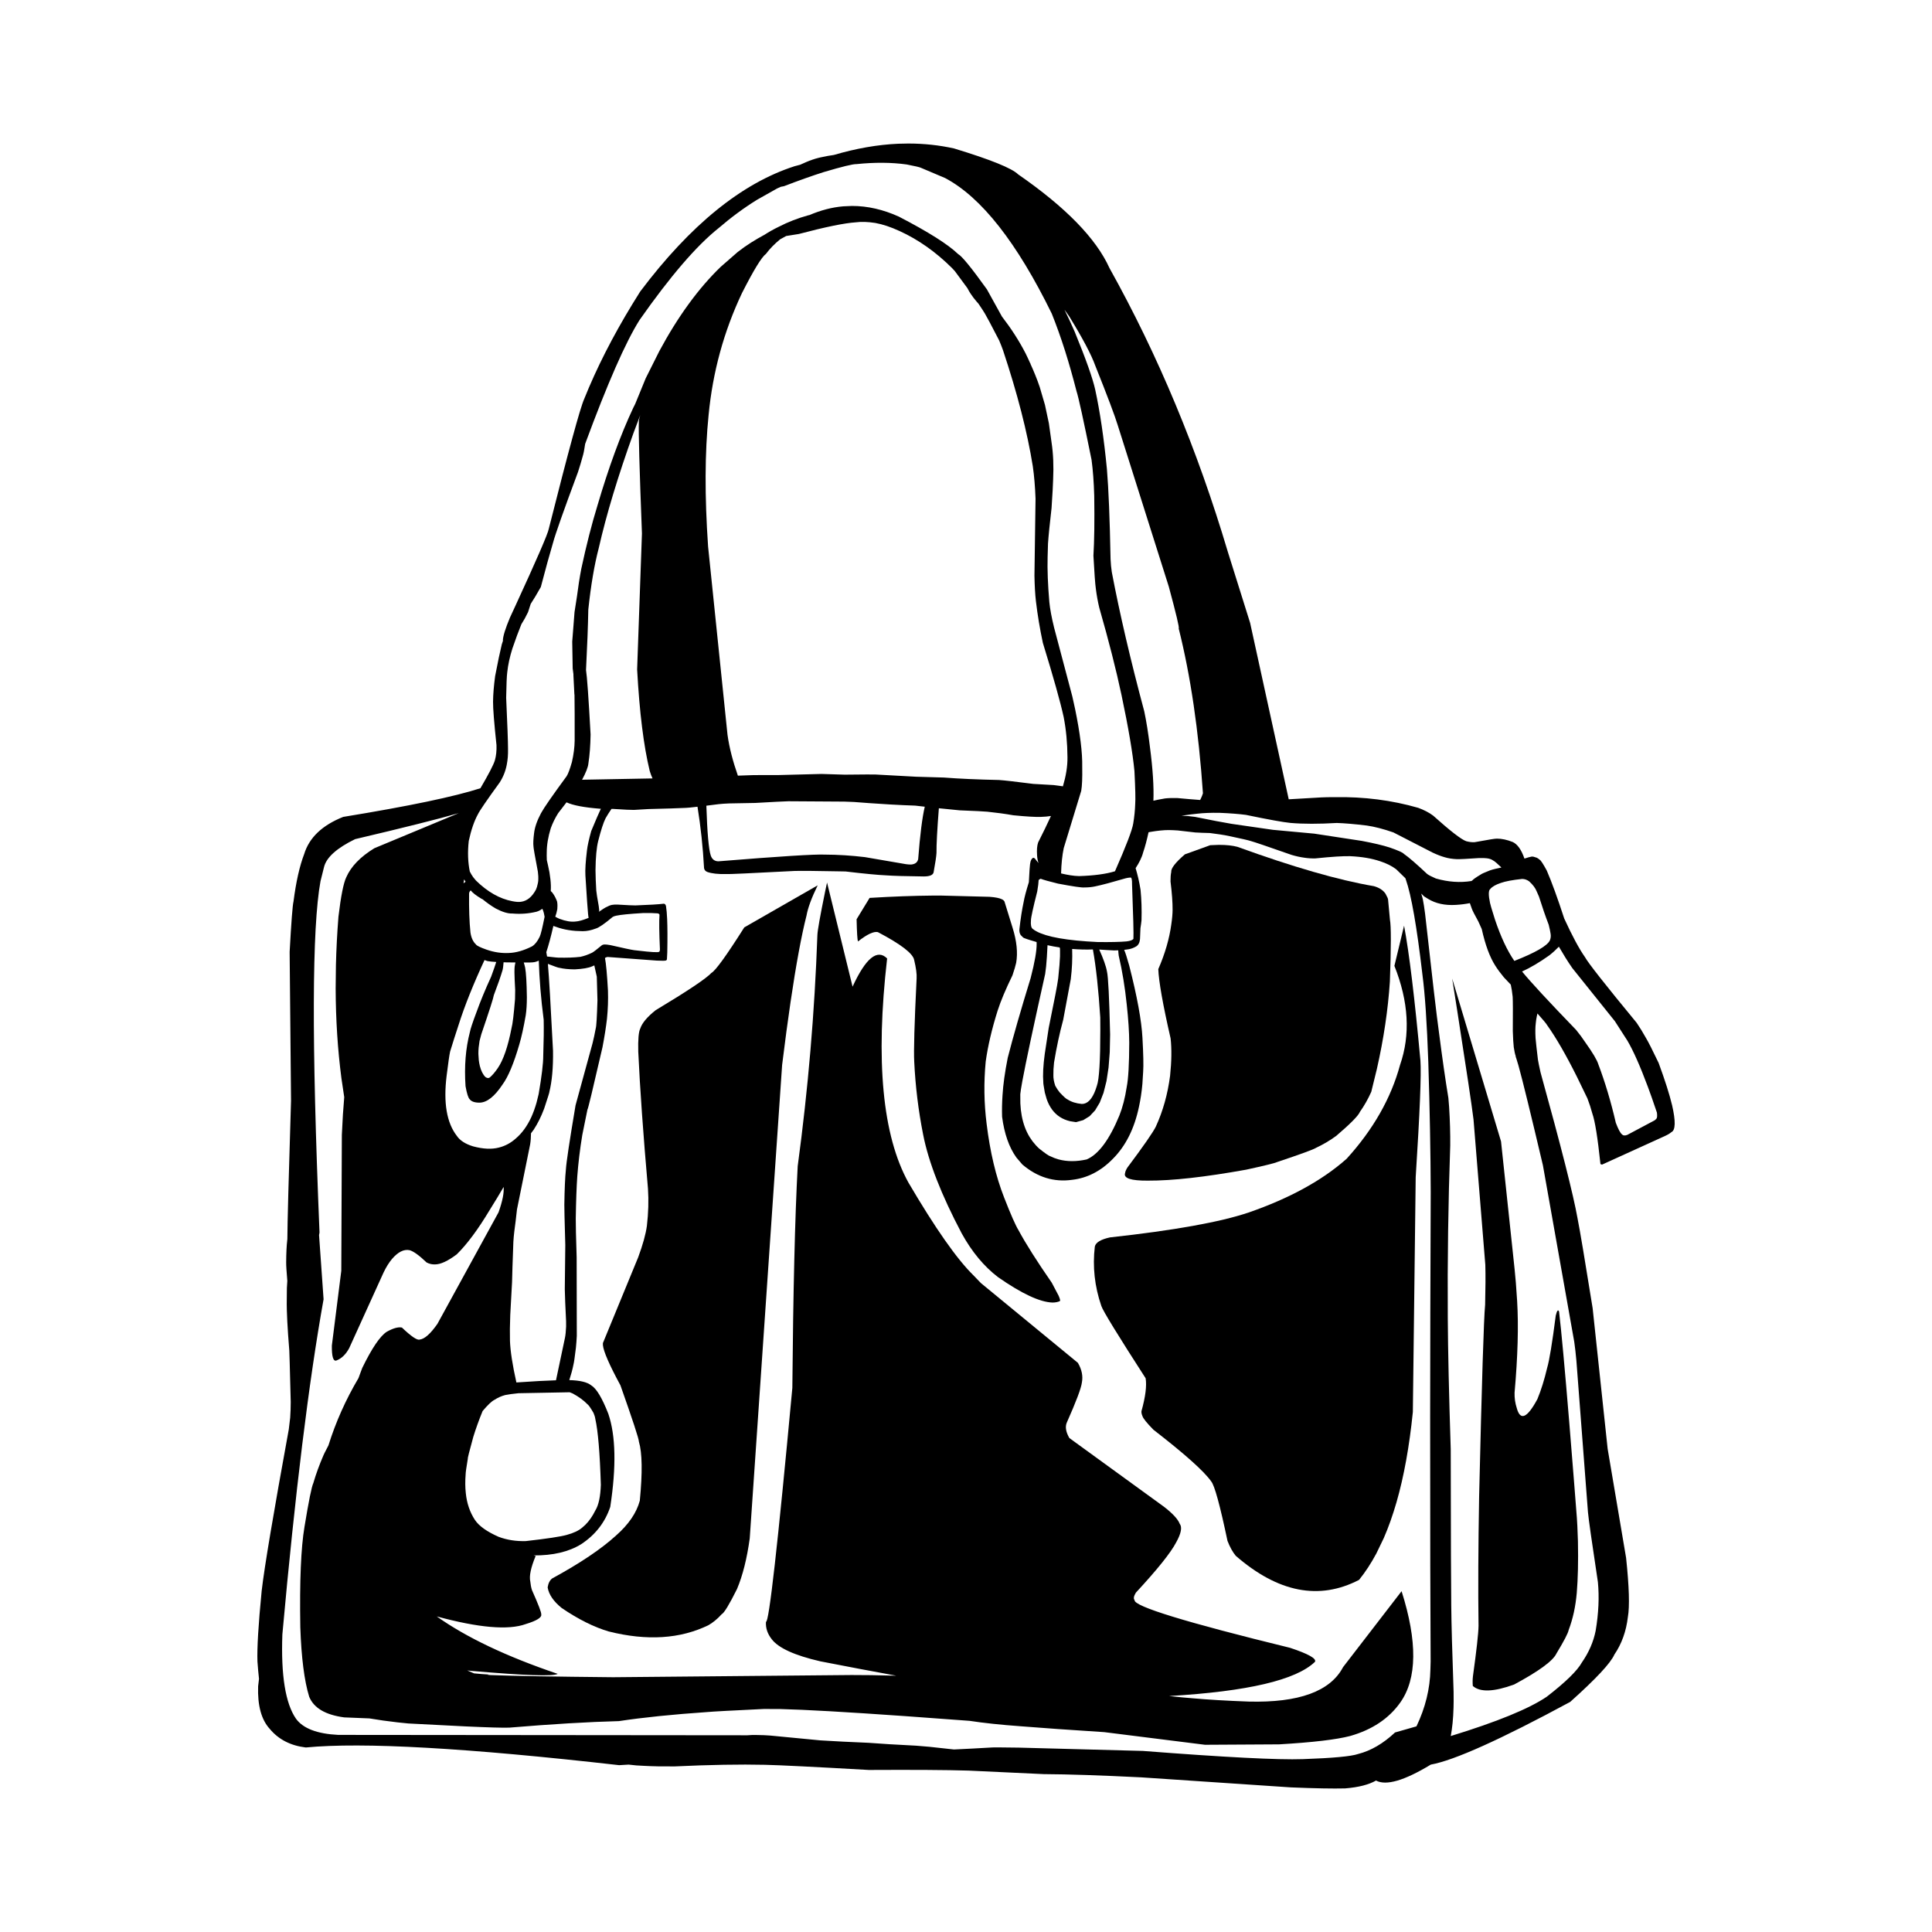
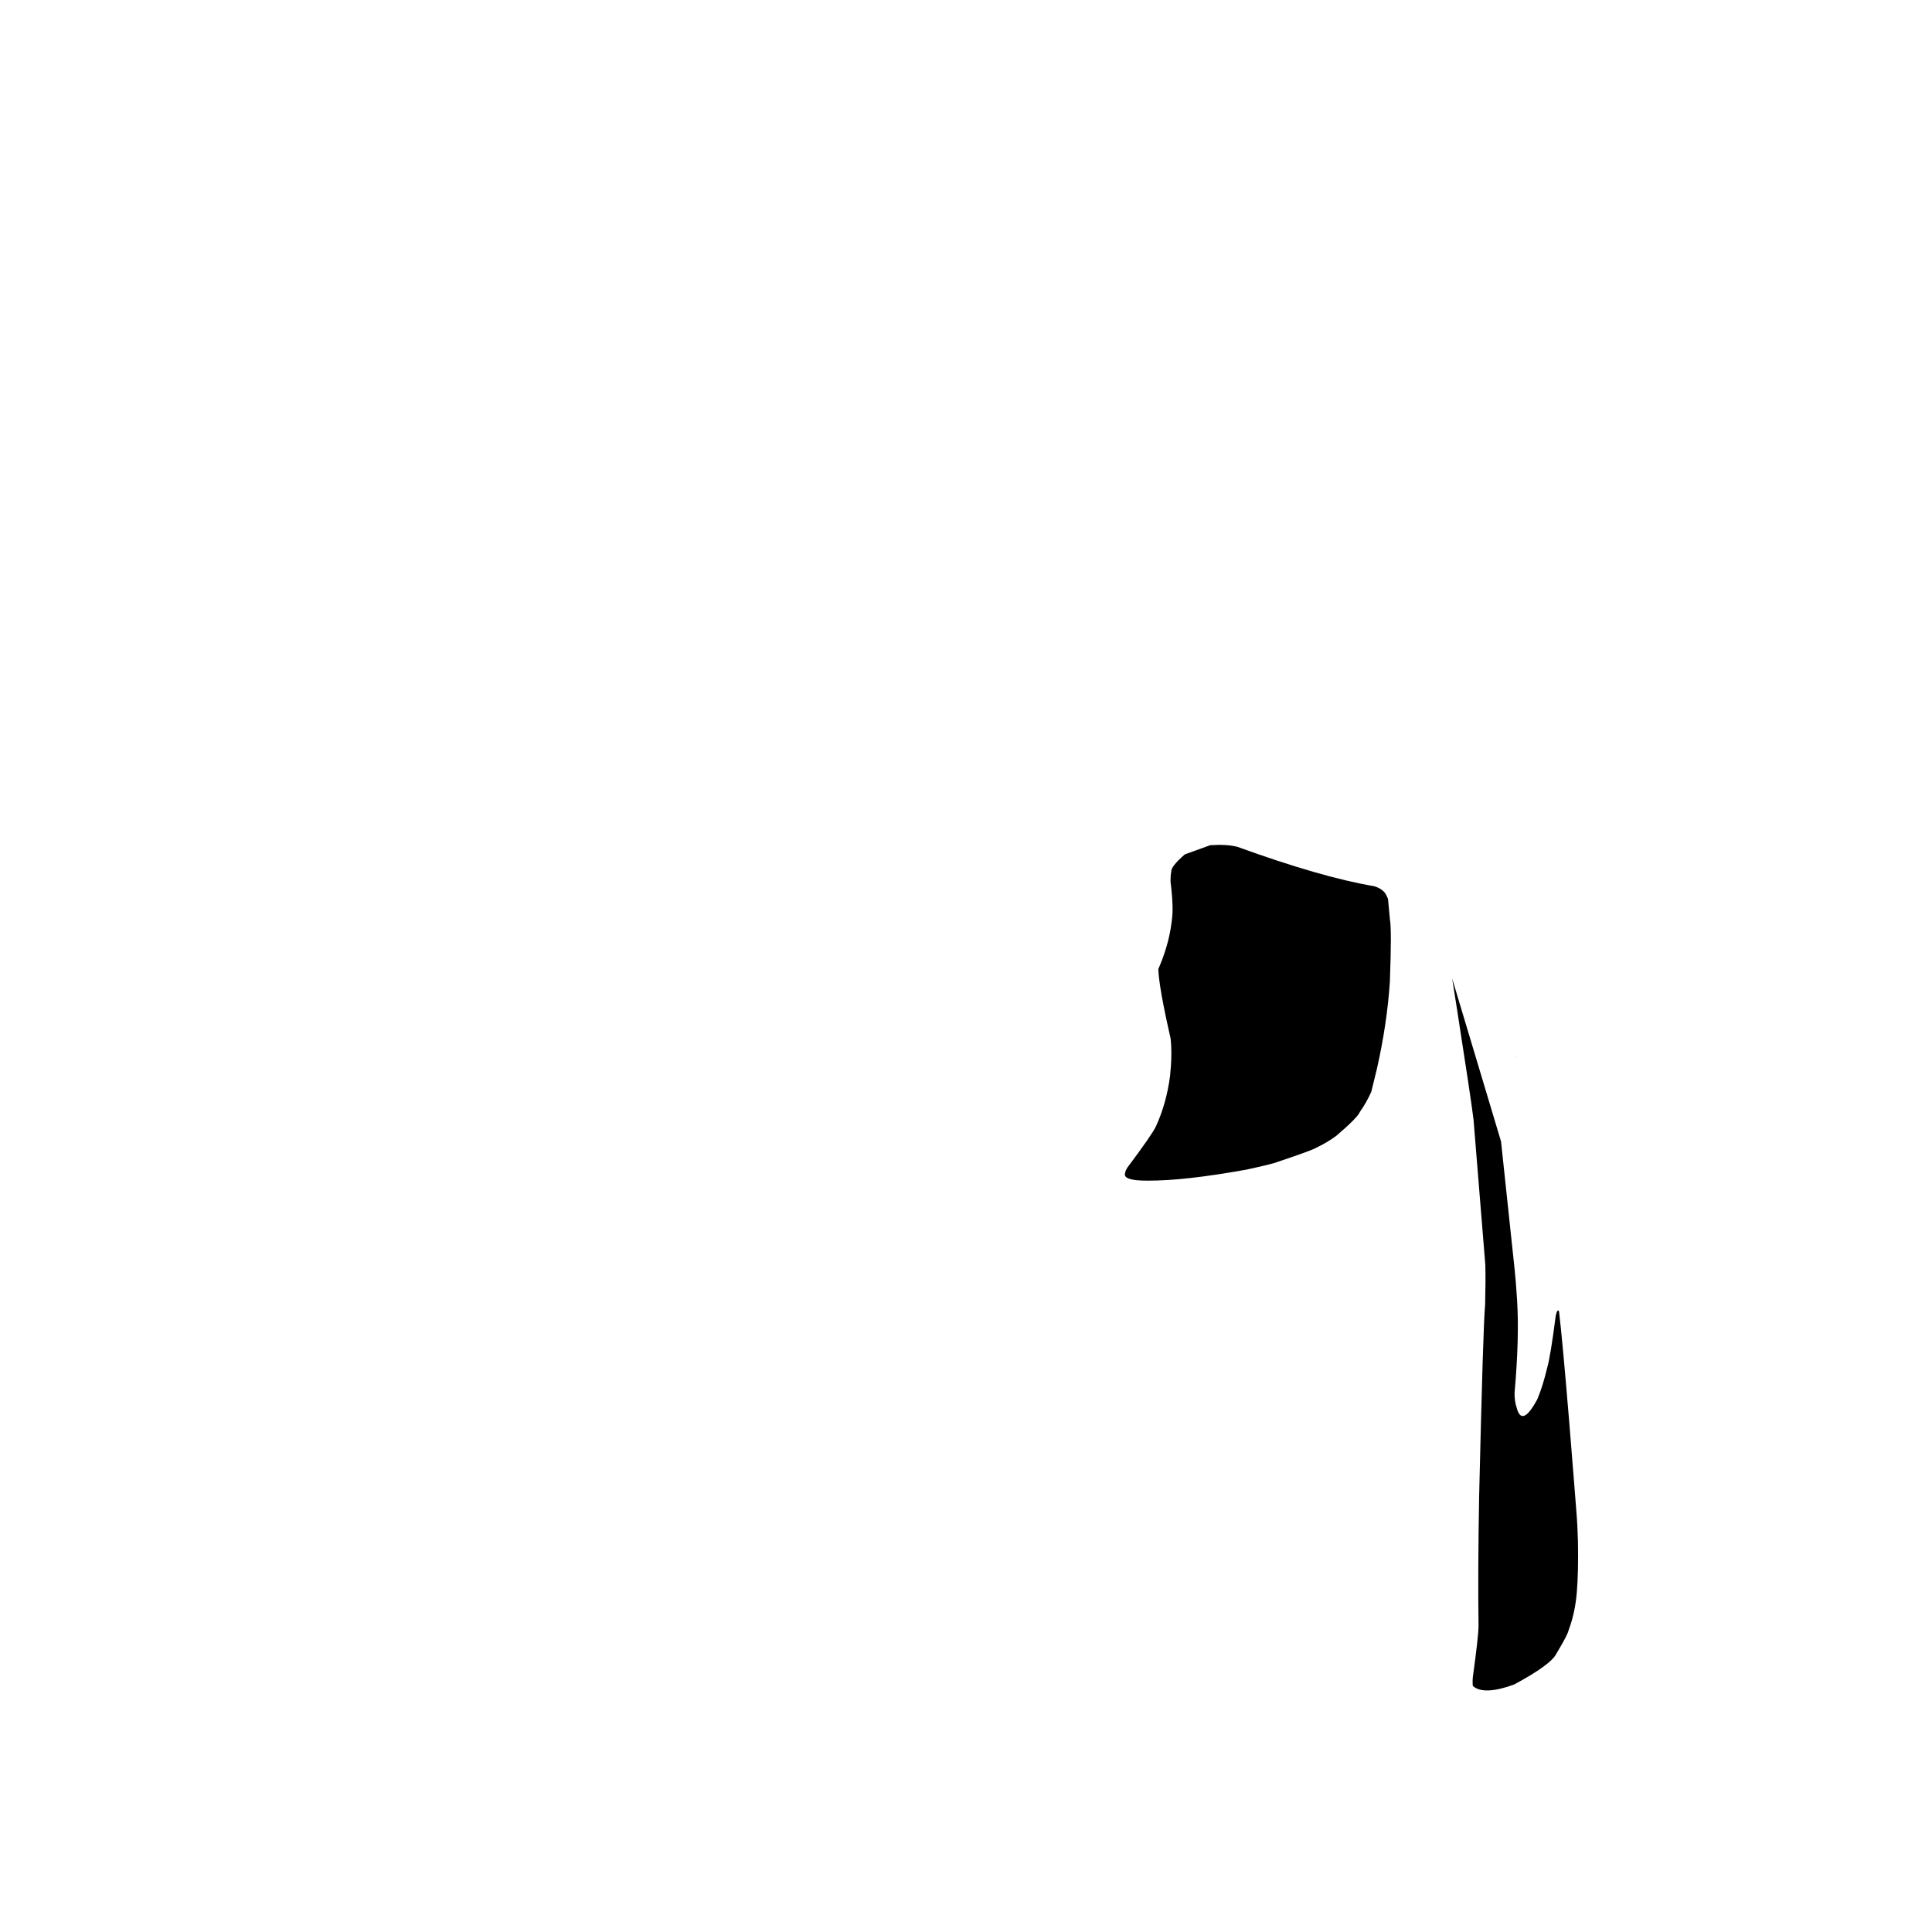
<svg xmlns="http://www.w3.org/2000/svg" fill="#000000" width="800px" height="800px" version="1.1" viewBox="144 144 512 512">
  <g>
    <path d="m545.68 424.05-0.008-0.016-0.035-0.035-0.004-0.008-0.012-0.008h-0.02v0.008l-0.004 0.008-0.004 0.012-0.012 0.059 0.117 0.023z" />
-     <path d="m587.12 436.9c-0.684-2.867-1.875-6.609-3.57-11.219-1.598-3.344-2.711-5.539-3.34-6.59-0.852-1.527-1.684-2.875-2.484-4.043-8.328-10.102-12.891-15.91-13.699-17.414-1.539-2.176-3.375-5.609-5.496-10.23-1.746-5.363-3.297-9.633-4.621-12.699-0.973-1.789-1.598-2.742-1.875-2.856-0.242-0.223-0.492-0.402-0.762-0.535-0.695-0.254-1.133-0.355-1.309-0.301l-0.121 0.004c-0.438 0.078-1.086 0.27-1.852 0.52-0.809-2.344-1.84-3.809-3.109-4.394-1.516-0.602-2.902-0.898-4.172-0.898-0.285 0-0.809 0.059-1.57 0.184l-4.309 0.754c-0.648 0.055-1.406-0.027-2.277-0.254-1.324-0.469-4.246-2.738-8.773-6.793-1.113-0.82-2.426-1.5-3.941-2.051-7.012-2.019-14.375-2.965-22.102-2.828l-0.441-0.004c-1.168 0.004-2.219 0.027-3.164 0.07-3.492 0.215-6.312 0.379-8.609 0.5l-10.23-46.746-5.918-18.863c-8.043-27.051-18.488-52.105-31.355-75.172-3.539-7.836-11.602-16.121-24.203-24.832-1.656-1.637-7.32-3.922-16.973-6.863-3.941-0.875-7.984-1.309-12.148-1.309l-2.656 0.055c-5.496 0.242-11.184 1.246-17.055 2.973-0.59 0.082-1.121 0.168-1.578 0.25l-2.098 0.426-0.496 0.121c-1 0.254-2.051 0.613-3.16 1.086l-1.605 0.711-1.48 0.391c-7.012 2.254-13.922 6.152-20.742 11.691-3.414 2.766-6.793 5.945-10.156 9.535-3.367 3.586-6.699 7.582-10.016 11.988l-2.066 3.328c-5.269 8.641-9.523 17.023-12.777 25.145-1.055 2.332-4.176 13.797-9.379 34.395-0.23 1.324-3.223 8.203-8.879 20.484-0.109 0.215-0.207 0.406-0.344 0.742-0.359 0.777-0.688 1.5-1.074 2.32-1.199 2.863-1.824 4.879-1.879 6.043 0.023-0.004 0.051-0.023 0.07-0.031-0.121 0.383-0.215 0.676-0.348 1.074-0.469 1.898-1.055 4.695-1.766 8.41-0.348 2.594-0.535 4.863-0.551 6.809-0.016 1.777 0.285 5.606 0.91 11.48 0.055 1.469-0.082 2.801-0.418 4.008-0.348 1.199-1.703 3.766-3.836 7.418-6.84 2.219-18.953 4.754-36.379 7.602-5.555 2.211-9.004 5.496-10.332 9.852-1.219 3.184-2.16 7.367-2.824 12.555-0.254 0.98-0.594 5.434-1.027 13.359l0.367 39.445c-0.629 20.332-0.953 32.496-0.973 36.668l-0.043 0.41c-0.164 1.41-0.254 3.336-0.27 5.766-0.012 0.766 0.094 2.418 0.305 4.91l-0.117 1.895c-0.023 1.172-0.039 2.602-0.039 4.289-0.012 0.621 0.043 2.168 0.152 4.629 0.102 2.012 0.277 4.555 0.527 7.637l0.102 3.062 0.277 10.586c0.004 1.344-0.055 2.734-0.145 4.144l-0.367 3.09c-4.043 22.121-6.453 36.449-7.188 42.805-0.875 8.957-1.246 15.199-1.121 18.723 0.121 1.707 0.262 3.207 0.414 4.602l-0.234 1.969c-0.172 5.078 0.848 8.832 3.066 11.27 2.332 2.812 5.523 4.461 9.57 4.945 15.035-1.453 42.707 0.109 83.031 4.688l2.519-0.148c1.344 0.168 2.699 0.289 4.09 0.328 2.309 0.129 5.004 0.176 8.094 0.148 9.418-0.438 17.387-0.578 23.938-0.426 3.949 0.09 13.125 0.547 27.512 1.367 11.676-0.059 20.488-0.012 26.426 0.168l19.961 0.934c6.496 0.035 15.105 0.32 25.824 0.855l39.656 2.66c6.391 0.266 11.18 0.352 14.375 0.27 3.602-0.293 6.309-1 8.191-2.082 2.672 1.43 7.5 0.031 14.523-4.227 6.188-1.117 18.488-6.644 36.934-16.613 6.809-6.09 10.723-10.281 11.719-12.559 1.938-2.848 3.121-6.152 3.566-9.922 0.496-2.789 0.344-8.023-0.469-15.699l-4.887-28.883-3.981-37.293c-2.031-12.676-3.371-20.629-4.012-23.859-1.074-6.062-4.356-19-9.801-38.641-0.34-1.516-0.57-2.652-0.68-3.324-0.32-2.644-0.531-4.547-0.629-5.691-0.098-1.645-0.078-2.988 0.059-4.043 0.055-0.594 0.141-1.184 0.266-1.766l0.172-0.762c1.48 1.664 2.352 2.699 2.523 3.031 2.406 3.371 5.047 7.949 7.941 13.742l2.777 5.731c0.48 1.234 0.922 2.582 1.32 4.055 0.688 1.938 1.398 6.363 2.129 13.281 0.051 0.117 0.195 0.188 0.453 0.203l16.602-7.551c0.801-0.367 1.387-0.715 1.75-1.047 1.102-0.496 1.168-2.871 0.188-7.125zm-35.891-56.691c0.23 0.527 0.418 0.949 0.613 1.391 0.875 2.766 1.73 5.254 2.582 7.477 0.23 0.941 0.418 1.77 0.496 2.344 0.109 0.641 0.051 1.234-0.188 1.789-0.676 1.43-3.816 3.246-9.418 5.445-1.879-2.723-3.586-6.359-5.121-10.93-0.434-1.492-0.961-2.949-1.328-4.461-0.438-2.09-0.414-3.312 0.07-3.668 0.516-0.625 1.441-1.16 2.785-1.605 1.195-0.434 3.074-0.785 5.644-1.062 0.676 0 1.305 0.215 1.891 0.648 0.988 0.902 1.641 1.781 1.973 2.633zm-52.953-18.113c2.016 0.062 4.664 0.285 7.938 0.68 2.078 0.301 4.43 0.914 7.059 1.828l10.406 5.352c1.156 0.543 2.219 0.953 3.199 1.227 0.934 0.281 1.988 0.445 3.148 0.5 0.895 0.023 2.879-0.074 5.945-0.293 1.043-0.012 1.719 0.012 2.031 0.062 0.684 0.07 1.254 0.27 1.723 0.602 0.348 0.16 1.094 0.801 2.156 1.832-0.035 0.012-0.062 0.027-0.094 0.039-1.031 0.223-2.09 0.434-2.945 0.738-1.438 0.566-2.25 0.93-2.43 1.094-1.266 0.754-1.973 1.258-2.25 1.578-0.07 0.043-0.113 0.07-0.195 0.121-0.012 0.008-0.016 0.016-0.031 0.023-2.977 0.48-6.117 0.277-9.422-0.672-1.133-0.492-1.895-0.887-2.293-1.188-2.832-2.66-4.894-4.449-6.195-5.348-0.242-0.328-1.492-0.891-3.754-1.676-1.816-0.582-4.277-1.168-7.387-1.75l-12.602-1.922-10.945-1.012-10.973-1.586c-2.301-0.383-5.531-1-9.668-1.844-1.172-0.176-2.367-0.277-3.598-0.309 1.957-0.277 3.394-0.461 4.172-0.531 1.605-0.191 3.578-0.27 5.934-0.234 2.844 0.121 5.172 0.305 6.977 0.543 5.957 1.238 9.895 1.949 11.797 2.133 3.379 0.293 7.481 0.297 12.297 0.012zm-72.18-136.02c0.418 0.598 0.867 1.168 1.266 1.777 3.559 5.797 5.856 10.145 6.898 13.047 3.223 8.059 5.215 13.34 5.973 15.848l13.516 42.727c1.977 7.316 2.856 11.02 2.613 11.047 3.148 12.52 5.293 27.105 6.43 43.707-0.156 0.477-0.305 0.879-0.434 1.133-0.098 0.238-0.207 0.422-0.305 0.641-1.836-0.133-3.789-0.297-6.008-0.508-1.367-0.035-2.477 0-3.316 0.102-1.438 0.25-2.434 0.449-3.066 0.605 0.145-3.637-0.148-8.367-0.926-14.301-0.43-3.566-0.926-6.695-1.496-9.391-3.652-13.625-6.519-25.93-8.602-36.902-0.168-1.086-0.277-2.223-0.328-3.418-0.203-10.688-0.527-18.66-0.969-23.906-0.789-8.102-1.82-15.113-3.102-21.035-0.656-2.973-2.461-8.078-5.422-15.305-0.832-1.941-1.758-3.898-2.723-5.867zm-147.79 120.51c0.25-1.23 0.355-2.602 0.324-4.121 0-1.969-0.172-6.492-0.492-13.566 0.062-3.519 0.156-5.766 0.289-6.742 0.211-1.992 0.668-4.086 1.359-6.277 0.836-2.465 1.633-4.594 2.387-6.461 0.602-0.93 1.188-1.977 1.77-3.203 0.234-0.738 0.461-1.438 0.695-2.164 0.809-1.254 1.684-2.688 2.688-4.492 1.258-4.793 2.332-8.688 3.223-11.688 0.602-2.262 2.812-8.535 6.641-18.82 0.453-1.371 0.906-2.914 1.371-4.621 0.246-0.953 0.344-1.863 0.512-2.797 5.891-15.969 10.695-26.926 14.414-32.828 8.129-11.59 15.113-19.715 20.961-24.363 3.305-2.84 6.699-5.352 10.199-7.516l5.312-2.988c0.324-0.164 0.656-0.285 0.98-0.441 0.285-0.055 0.516-0.102 0.82-0.156 4.055-1.551 7.57-2.801 10.547-3.742 4.848-1.438 7.738-2.144 8.676-2.109 4.781-0.496 9.219-0.469 13.293 0.094 2.25 0.43 3.527 0.734 3.832 0.906l6.363 2.695c9.625 5.098 19.047 17.125 28.262 35.934 1.227 3.074 2.414 6.371 3.543 9.941 1.043 3.309 2.043 6.832 3 10.566 0.531 1.598 1.863 7.684 4 18.242 0.363 2.707 0.602 5.891 0.707 9.535 0.098 6.699 0.023 11.988-0.215 15.863 0.246 4.574 0.461 7.504 0.648 8.801 0.215 1.703 0.512 3.352 0.895 4.953 2.535 8.84 4.5 16.562 5.898 23.152 1.832 8.672 2.977 15.395 3.43 20.176 0.234 4.57 0.305 7.465 0.203 8.695-0.055 1.711-0.23 3.445-0.527 5.199-0.266 1.73-1.898 5.981-4.836 12.652-2.371 0.727-5.539 1.156-9.523 1.277-1.461-0.027-3.074-0.309-4.758-0.707 0.07-2.547 0.301-4.805 0.707-6.723l4.625-15.137c0.234-1.312 0.324-3.441 0.27-6.394 0.07-3.762-0.562-8.879-1.895-15.355l-0.734-3.32-4.812-18.168c-0.676-2.742-1.098-5.016-1.273-6.82-0.395-4.621-0.547-8.582-0.457-11.895l0.102-3.578c0.137-2.051 0.449-5.191 0.941-9.41 0.25-3.789 0.391-6.309 0.418-7.559 0.172-3.594 0.039-6.879-0.418-9.867l-0.707-5.059-1.039-4.879-1.383-4.719c-0.715-2.137-1.57-4.203-2.496-6.234l0.012 0.004c0.012 0 0.02-0.004 0.031-0.008 0-0.004 0.004-0.004 0.012-0.004 0.012-0.012 0.012-0.016 0.016-0.016l-0.117-0.09c-0.398-0.863-0.773-1.738-1.207-2.582-1.762-3.426-3.879-6.668-6.273-9.773-1.195-2.137-2.496-4.492-3.981-7.203-4.09-5.699-6.629-8.812-7.625-9.344-2.652-2.562-7.887-5.871-15.711-9.926-4.152-1.883-8.285-2.828-12.398-2.828l-2.348 0.102c-2.988 0.25-5.973 1.047-8.961 2.32-0.09 0.023-0.191 0.023-0.277 0.051-2.766 0.762-5.363 1.77-7.805 3.027-1.445 0.695-2.68 1.402-3.777 2.113-2.441 1.312-4.836 2.789-7.141 4.594l-4.508 3.938c-2.945 2.84-5.769 6.121-8.477 9.836-2.715 3.723-5.309 7.879-7.777 12.477l-3.617 7.219-2.766 6.754-0.57 1.145c-1.656 3.531-3.273 7.449-4.848 11.75-1.578 4.301-3.113 8.988-4.602 14.059-1.52 4.938-2.945 10.52-4.281 16.754-0.457 2.391-0.832 4.82-1.141 7.269l-0.656 4.219-0.609 7.824 0.121 7.109 0.195 1.512c0.004 0.129 0 0.254 0.004 0.383l0.25 4.977 0.031 0.078c0.043 2.832 0.059 6.875 0.043 12.211-0.023 1.75-0.266 3.625-0.719 5.625-0.535 1.895-1.008 3.152-1.41 3.781-3.773 5.137-6.035 8.402-6.785 9.793-1.059 1.996-1.668 3.762-1.84 5.297-0.203 1.586-0.254 2.738-0.168 3.445-0.004 0.395 0.383 2.644 1.172 6.758 0.109 0.762 0.148 1.566 0.098 2.422-0.043 0.566-0.215 1.082-0.336 1.617-0.109 0.25-0.156 0.492-0.277 0.738-0.523 0.965-1.105 1.715-1.77 2.25-0.66 0.535-1.391 0.855-2.195 0.961-0.586 0.086-1.344 0.031-2.277-0.156l-1.25-0.293c-0.832-0.234-1.652-0.543-2.465-0.922-0.812-0.383-1.617-0.84-2.414-1.371-0.793-0.535-1.586-1.137-2.363-1.816l-1.16-1.078-0.742-0.898c-0.355-0.477-0.625-0.988-0.891-1.5-0.488-2.414-0.609-5.09-0.27-8.098 0.621-2.879 1.426-5.234 2.426-7.062 0.441-0.926 2.363-3.742 5.777-8.441 0.949-1.488 1.57-3.074 1.879-4.762zm142.93 53.488c0.148-1.453 0.266-3.348 0.367-5.586 1.066 0.25 2.137 0.426 3.211 0.594 0.016 0.07 0.043 0.082 0.055 0.164 0.051 0.023 0.062 0.762 0.043 2.207-0.035 1.152-0.188 3.066-0.469 5.738l-0.109 0.742c-0.094 0.887-0.898 5.059-2.422 12.516l-1.043 6.867c-0.414 3.039-0.543 5.559-0.379 7.559-0.035 0.086 0.094 0.969 0.395 2.652l0.488 1.715c0.367 1.074 0.852 2.004 1.434 2.801 0.59 0.797 1.273 1.449 2.07 1.961 0.793 0.516 1.691 0.887 2.695 1.125l1.586 0.25 1.914-0.535 1.684-1.039 1.461-1.555 1.23-2.062 1-2.578 0.781-3.094 0.551-3.606 0.32-4.117 0.094-4.629c-0.227-9.75-0.5-15.32-0.836-16.707-0.254-1.457-0.984-3.445-2.047-5.82 0.93 0.074 2.215 0.156 3.93 0.238 0.207 0.012 0.609-0.004 1.113-0.031 0.016 0.395 0.039 0.812 0.117 1.391 0.953 4.098 1.664 8.441 2.137 13.035 0.422 3.91 0.641 7.254 0.656 10.031-0.016 5.734-0.242 9.66-0.676 11.789-0.434 2.856-1.078 5.367-1.945 7.539-2.652 6.43-5.539 10.305-8.664 11.633-2.699 0.602-5.188 0.602-7.453-0.012-0.742-0.207-1.473-0.48-2.16-0.824-0.391-0.09-1.359-0.758-2.926-2.004-0.59-0.52-1.191-1.172-1.797-1.957l-0.793-1.164c-0.492-0.812-0.914-1.68-1.258-2.609-0.688-1.863-1.086-3.957-1.188-6.297l-0.016-2.422c0.059-0.668 0.246-1.828 0.547-3.488 0.922-4.981 2.938-14.441 6.047-28.383 0.148-1.02 0.23-1.695 0.254-2.027zm-2.352-19.859c0.234-1.363 0.34-2.297 0.367-2.988 0.062-0.055 0.117-0.109 0.188-0.164l0.227-0.133c0.035-0.02 0.082-0.031 0.121-0.051 0.738 0.285 2.254 0.715 4.582 1.285 3.988 0.754 6.312 1.094 6.965 1.02 1.074 0 2.027-0.094 2.867-0.277 1.777-0.367 4.477-1.086 8.098-2.148 0.395-0.102 0.797-0.172 1.211-0.199h0.043c0.328-0.086 0.477 0.531 0.453 1.852 0.32 8.363 0.441 13.156 0.363 14.383-0.215 0.336-0.832 0.566-1.84 0.688-1.656 0.148-4.191 0.207-7.617 0.168-4.07-0.195-7.473-0.535-10.188-1.012-1.359-0.238-2.555-0.516-3.57-0.828l-1.41-0.496c-0.855-0.348-1.539-0.727-2.055-1.145-0.422-0.297-0.586-1.066-0.477-2.312 0.004-0.691 0.555-3.242 1.672-7.641zm-99.992 15.445c-0.012 0.281-0.074 0.465-0.203 0.562-0.062 0.113-0.594 0.145-1.594 0.09-0.566-0.012-2.238-0.18-5.043-0.508-0.699-0.09-2.801-0.535-6.297-1.34-0.734-0.125-1.254-0.184-1.566-0.168-0.254 0.008-0.48 0.066-0.66 0.18-1.383 1.152-2.258 1.82-2.621 2.004-1.066 0.516-2.09 0.875-3.086 1.086-1.613 0.199-3.586 0.27-5.914 0.215-0.023 0.023-1.031-0.082-2.934-0.301-0.07-0.527-0.137-0.887-0.195-1.145 0.605-1.82 1.227-4.137 1.871-6.953 1.004 0.375 2.031 0.703 3.094 0.926 0.602 0.121 1.211 0.223 1.832 0.297 0.301 0.07 1.254 0.125 2.856 0.168 1.082 0.004 2.234-0.234 3.465-0.699 0.832-0.242 2.32-1.266 4.477-3.082 0.215-0.133 0.527-0.242 0.941-0.328 1.137-0.25 3.5-0.484 7.09-0.699 1.574-0.031 2.781-0.008 3.609 0.07 0.418-0.016 0.668 0.109 0.766 0.363-0.129 1.684-0.09 4.777 0.113 9.262zm-16.559 13.445c-0.137 4.457-0.285 6.926-0.449 7.398-0.277 1.5-0.562 2.828-0.855 3.984l-4.5 16.422c-1.59 9.43-2.445 15.098-2.559 17.016-0.215 2.098-0.355 5.215-0.414 9.359-0.02 0.422 0.062 3.969 0.254 10.656l-0.133 11.73c0.035 1.797 0.148 4.625 0.344 8.48 0.02 0.633 0.02 1.105 0.004 1.406-0.059 1.285-0.156 2.266-0.297 2.945l-2.383 11.289c-2.594 0.078-6.023 0.262-10.496 0.574-1.02-4.566-1.605-8.281-1.703-11.062-0.051-1.895-0.023-4.164 0.078-6.824l0.477-8.73c0.031-1.777 0.148-5.332 0.348-10.668 0.109-1.91 0.375-3.711 0.609-5.527 0-0.012 0.004-0.023 0.004-0.035 0.129-0.973 0.227-2.012 0.344-3.008l3.488-17.23c0.148-0.879 0.211-1.887 0.23-2.949l0.723-0.969c1.059-1.617 1.973-3.473 2.762-5.566 0.984-2.977 1.438-4.43 1.363-4.356 0.715-2.863 1.047-6.527 0.984-10.992-0.609-12.023-1.062-19.66-1.359-23.012 1.82 0.707 2.867 1.07 3.051 1.047 1.113 0.262 2.469 0.395 4.055 0.41 2.141-0.109 3.676-0.375 4.621-0.797 0.242-0.094 0.363-0.168 0.574-0.254l0.66 2.988zm-35.492-31.012c0.059-0.348 0.098-0.734 0.156-1.062 0.113 0.23 0.266 0.422 0.391 0.645-0.188 0.137-0.383 0.242-0.547 0.418zm13.887 67.586c-1.348 1.219-2.863 2.031-4.535 2.441-1.895 0.5-4.176 0.391-6.859-0.336-2.012-0.621-3.434-1.539-4.246-2.738-2.707-3.473-3.609-8.793-2.727-15.957 0.422-3.398 0.727-5.539 0.926-6.422 0.738-2.41 1.473-4.711 2.195-6.894 1.656-5.266 4.016-11.09 6.922-17.348 0.297 0.07 0.555 0.234 0.867 0.285 0.469 0.094 1.258 0.164 2.238 0.223-0.23 0.777-0.68 2.062-1.352 3.898-1.578 3.434-2.863 6.57-3.883 9.406-1.027 2.727-1.609 4.484-1.746 5.269-1.125 4.301-1.516 9.078-1.156 14.336 0.348 1.961 0.719 3.121 1.102 3.473 0.453 0.602 1.32 0.906 2.609 0.902 1.953-0.027 3.981-1.625 6.082-4.789 1.516-2.062 3.008-5.629 4.473-10.688 0.566-1.91 1.133-4.477 1.691-7.695 0.191-1.273 0.297-2.867 0.297-4.769-0.051-3.793-0.195-6.41-0.457-7.848-0.098-0.5-0.242-0.918-0.363-1.355h1.496c0.633-0.016 1.074-0.047 1.309-0.098 0.48-0.09 0.801-0.25 1.172-0.391 0.164 4.809 0.555 9.973 1.301 15.668 0.055 2.438 0.016 5.609-0.117 9.516 0 2.078-0.41 5.473-1.219 10.18l-0.547 2.219c-0.395 1.418-0.871 2.719-1.402 3.898-1.086 2.344-2.438 4.219-4.07 5.613zm-0.199-39.355c0.004 0.594-0.004 1.406-0.039 2.453-0.328 4.051-0.633 6.606-0.922 7.652-0.953 4.934-2.176 8.48-3.652 10.641-0.727 1.059-1.418 1.871-2.086 2.445-0.32 0.27-0.719 0.238-1.191-0.094-0.645-0.641-1.137-1.609-1.477-2.926-0.121-0.504-0.211-1.023-0.277-1.551-0.109-1.348-0.137-2.168-0.094-2.461-0.02-0.27 0.078-1.145 0.297-2.629 0.145-0.629 0.301-1.215 0.461-1.75 2.137-6.25 3.242-9.711 3.324-10.379 1.031-2.695 1.805-4.914 2.316-6.648 0.156-0.57 0.195-1.34 0.266-2.059 0.195 0.004 0.309 0.016 0.516 0.02 0.441 0.016 1.348 0.023 2.629 0.031-0.082 0.32-0.156 0.691-0.211 1.121-0.035 0.328-0.051 0.82-0.051 1.484 0.016 1.039 0.07 2.59 0.191 4.648zm5.652-20.707c0.582-0.168 1.082-0.441 1.543-0.781 0.109 0.23 0.191 0.426 0.227 0.523 0.121 0.312 0.246 0.859 0.375 1.598-0.59 2.961-1.027 4.742-1.305 5.293-0.582 1.223-1.258 2.074-2.035 2.551-2.211 1.113-4.262 1.695-6.148 1.75-1.938 0.094-3.891-0.191-5.863-0.875-1.711-0.598-2.66-1.066-2.859-1.406-0.766-0.723-1.25-1.781-1.445-3.188-0.285-2.762-0.402-6.164-0.359-10.219 0-0.391 0.172-0.676 0.441-0.898 0 0.004 0 0.008 0.004 0.012 0.488 0.633 1.434 1.359 2.82 2.188 0.082 0.047 0.227 0.105 0.324 0.156 1.059 0.863 2.195 1.699 3.508 2.461 1.75 0.922 3.223 1.359 4.43 1.312 2.117 0.188 4.238 0.031 6.344-0.477zm-10.035 165.66c-3.102-1.367-5.195-2.856-6.277-4.469-1.348-2.051-2.156-4.422-2.426-7.106-0.172-1.547-0.184-3.207-0.043-4.981-0.012-0.406 0.184-1.805 0.582-4.184-0.078-0.051 0.41-1.973 1.453-5.769 0.668-2.16 1.484-4.434 2.461-6.824 1.363-1.617 2.394-2.598 3.106-2.953 0.906-0.59 1.871-1.023 2.898-1.293 0.887-0.176 2.051-0.336 3.508-0.48l13.566-0.254 0.816 0.328c1.605 0.879 2.894 1.82 3.852 2.816 0.348 0.23 0.887 1.008 1.645 2.332 0.242 0.539 0.41 1.094 0.492 1.664 0.703 3.121 1.191 8.914 1.453 17.387-0.109 3.137-0.59 5.402-1.457 6.789-0.379 0.773-0.797 1.484-1.246 2.125l-0.688 0.906c-0.48 0.57-0.992 1.074-1.535 1.508-0.926 0.812-2.297 1.461-4.133 1.953-1.578 0.449-5.18 0.992-10.809 1.633-2.606 0.078-5.004-0.301-7.219-1.129zm24.531-187.03c-0.609 2.188-0.984 3.891-1.121 5.098-0.363 2.941-0.5 5.152-0.418 6.648 0.367 5.891 0.605 9.285 0.703 10.188 0.039 0.473 0.094 0.762 0.148 1.066-1.441 0.586-2.621 0.926-3.477 0.969-1.16 0.145-2.566-0.09-4.227-0.707-0.492-0.195-0.801-0.387-1.137-0.578 0.004-0.02 0.012-0.031 0.02-0.051 0.207-0.543 0.383-1.188 0.523-1.945 0.035-0.5 0.051-0.781 0.039-0.855l-0.012-0.477c-0.02-0.297-0.051-0.543-0.102-0.742-0.145-0.371-0.289-0.715-0.461-1.047l-0.262-0.477c-0.176-0.301-0.375-0.59-0.582-0.852-0.102-0.141-0.25-0.223-0.367-0.352 0.004-0.027 0.016-0.043 0.016-0.074 0.062-0.91 0.031-1.93-0.098-3.066l-0.25-1.793c-0.242-1.246-0.473-2.301-0.699-3.254-0.031-0.848-0.043-1.578-0.02-2.055 0.004-1.957 0.355-4.086 1.062-6.387 0.5-1.383 1.156-2.719 1.965-4.004 0.832-1.074 1.555-2.012 2.215-2.875 0.012 0.004 0.016 0.016 0.035 0.02 0.852 0.395 2.016 0.734 3.484 1.012 1.473 0.277 3.254 0.5 5.363 0.668 0.031 0.004 0.129 0.004 0.223 0.008l-0.172 0.355c-0.367 0.754-1.16 2.606-2.394 5.559zm-2.184-13.613c-0.09 0.004-0.164 0.023-0.246 0.027 0.98-1.82 1.598-3.324 1.684-4.332 0.34-2.16 0.531-4.723 0.582-7.691-0.535-9.73-0.941-15.402-1.211-17.078 0.324-6.434 0.531-11.777 0.605-16 0.684-6.449 1.609-11.891 2.773-16.328 2.016-8.867 5.086-19.031 9.211-30.496 0.66-1.758 1.254-3.32 1.777-4.703l-0.305 1.145-0.055 0.613c-0.121 2.555 0.156 12.418 0.816 29.59l-1.277 36.043c0.621 11.316 1.73 20.281 3.34 26.895 0.227 0.766 0.48 1.406 0.746 1.973zm35.992 6.473c0.734-0.082 1.648-0.145 2.746-0.188l6.934-0.129c4.523-0.262 7.453-0.41 8.781-0.449l14.855 0.094 2.508 0.098c2.168 0.184 5.383 0.402 9.625 0.664 2.367 0.133 4.562 0.234 6.598 0.301 0.812 0.102 1.703 0.191 2.543 0.289-0.664 2.824-1.254 7.418-1.75 13.906-0.172 0.723-0.633 1.168-1.391 1.34-0.328 0.113-0.961 0.105-1.879-0.023l-10.848-1.863c-3.609-0.43-7.129-0.652-10.566-0.664-2.652-0.133-12.062 0.461-28.234 1.773-1.008 0-1.691-0.508-2.047-1.523-0.551-1.652-0.934-6.129-1.168-13.211 0.969-0.117 2.055-0.254 3.293-0.414zm52.277-7.266-10.801-0.59c-0.453-0.023-3.152-0.012-8.117 0.043l-6.148-0.188-11.664 0.301c-3.141-0.016-5.352-0.012-6.641 0.016l-3.844 0.133c-1.305-3.723-2.273-7.352-2.75-10.844l-5.144-49.863c-0.922-13.32-0.875-24.945 0.137-34.875 1.086-11.387 4.039-22.148 8.84-32.297 3.086-6.078 5.199-9.543 6.367-10.402 0.98-1.332 2.238-2.609 3.734-3.844l1.613-0.887c0.953-0.145 2.027-0.316 3.359-0.535 7.027-1.855 12.059-2.891 15.098-3.09 1.438-0.195 3.164-0.141 5.164 0.168 1.957 0.355 4.109 1.074 6.453 2.152 4.965 2.269 9.586 5.531 13.879 9.801l0.746 0.805c1.246 1.664 2.352 3.168 3.324 4.508 0.301 0.574 0.582 1.074 0.816 1.418 0.242 0.367 0.508 0.746 0.793 1.121 0.688 0.863 1.117 1.375 1.344 1.617 0.707 1.035 1.285 1.914 1.672 2.562 0.402 0.648 1.684 3.051 3.789 7.133 0.363 0.887 0.762 1.824 1.02 2.59 3.828 11.496 6.461 21.75 7.902 30.762 0.363 2.516 0.609 5.387 0.727 8.613l-0.289 20.391c0.051 2.66 0.172 4.898 0.383 6.711 0.441 3.738 1.062 7.434 1.844 11.094 2.824 9.184 4.664 15.742 5.519 19.676 0.645 3.32 0.98 6.859 1.004 10.633 0.031 2.457-0.414 5.039-1.207 7.707-0.719-0.098-1.52-0.203-2.465-0.328l-5.391-0.309c-4.703-0.602-7.731-0.945-9.086-1.035-5.691-0.121-10.562-0.34-14.613-0.652zm41.004 53.66c0.355-2.828 0.449-5.477 0.367-8.016 1.82 0.152 3.656 0.199 5.504 0.129 0 0.004-0.004 0.012-0.004 0.016 0.832 4.637 1.48 10.641 1.949 18.008 0.035 1.387 0.02 4.32-0.039 8.805-0.039 1.652-0.094 3.094-0.172 4.328-0.148 2.481-0.379 4.137-0.688 4.973-0.211 0.711-0.441 1.352-0.688 1.902l-0.391 0.773c-0.266 0.477-0.551 0.875-0.855 1.188-0.605 0.633-1.285 0.953-2.043 0.953-1.52-0.141-2.781-0.535-3.766-1.18-0.301-0.082-1.02-0.715-2.129-1.898-0.422-0.523-0.809-1.105-1.16-1.754-0.359-1.078-0.52-2.012-0.492-2.816-0.023-0.953 0.035-2.062 0.176-3.332 0.664-4.047 1.473-7.82 2.426-11.312zm61.5 206.69c-6.559 0.23-20.688-0.496-42.391-2.176l-32.895-0.875c-4.137-0.059-6.426-0.07-6.875-0.051-3.797 0.223-7.172 0.398-10.297 0.543-1.617-0.188-3.734-0.422-6.453-0.707-1.605-0.152-2.785-0.25-3.547-0.297-5.418-0.27-9.633-0.531-12.652-0.766-4.777-0.195-9.039-0.41-12.766-0.645l-13.211-1.27c-0.914-0.086-2.273-0.137-4.059-0.16l-0.832 0.008c-0.375 0.012-0.832 0.055-1.227 0.074l-108.44-0.102c-5.57-0.281-9.293-1.703-11.172-4.277-2.805-4.051-4.012-11.5-3.617-22.355 3.375-37.441 7.016-67.047 10.922-88.812-0.41-6.016-0.809-11.621-1.199-17.027 0.039-0.234 0.109-0.449 0.121-0.695-1.059-25.652-1.555-45.938-1.504-60.844 0.023-7.656 0.184-14.168 0.473-19.539 0.301-5.371 0.727-9.605 1.293-12.688l0.945-3.777c0.645-2.555 3.391-5.008 8.234-7.371 12.875-3.027 22.012-5.32 27.465-6.894l-22.371 9.305c-3.715 2.273-6.188 4.84-7.445 7.703-0.734 1.535-1.422 5.016-2.07 10.441-0.344 4.363-0.566 8.641-0.668 12.836l-0.07 6.234c0.016 4.113 0.148 8.145 0.402 12.098 0.25 3.945 0.629 7.816 1.117 11.598l0.754 5.059c-0.254 2.84-0.469 6.137-0.633 9.996l-0.148 36.016-2.5 19.816c-0.035 2.922 0.363 4.242 1.199 3.961 1.363-0.516 2.496-1.605 3.391-3.262l9.102-20.031c0.688-1.453 1.445-2.66 2.254-3.625 1.586-1.844 3.129-2.617 4.625-2.324 1.023 0.262 2.539 1.352 4.543 3.266 0.723 0.379 1.48 0.547 2.258 0.508 1.465-0.008 3.379-0.895 5.731-2.668 2.723-2.676 5.625-6.578 8.703-11.711 1.402-2.242 2.621-4.269 3.723-6.152 0.043 0.785-0.004 1.672-0.215 2.734-0.227 1.168-0.609 2.5-1.141 3.996l-16.188 29.539c-1.844 2.656-3.426 4.051-4.723 4.184-0.656 0.234-2.219-0.828-4.695-3.184-0.98-0.211-2.336 0.168-4.055 1.137-1.762 1.16-3.91 4.34-6.449 9.547-0.383 0.953-0.648 1.785-1.008 2.715-3.371 5.699-6.027 11.637-7.961 17.828-0.422 0.875-0.949 1.77-1.324 2.633-1.082 2.496-1.977 4.949-2.68 7.359-0.449 0.918-1.227 4.789-2.348 11.609-0.93 5.512-1.305 14.363-1.105 26.562 0.277 8.082 1.059 14.234 2.356 18.449 1.227 2.988 4.32 4.809 9.277 5.469 2.367 0.102 4.547 0.188 6.676 0.27 2.348 0.395 4.809 0.754 7.508 1.055l2.84 0.289 15.113 0.773c6.055 0.277 9.93 0.391 11.617 0.328 11.281-0.941 20.965-1.52 29.047-1.727 6.441-0.977 14.277-1.777 23.523-2.41 1.348-0.125 6.32-0.398 14.918-0.809l4.367 0.02c6.484 0.156 17.5 0.781 33.047 1.875l17.059 1.25c3.773 0.578 8.277 1.055 13.512 1.434 5.707 0.461 13.113 0.98 22.195 1.559l26.695 3.352 19.656-0.113c8.871-0.516 15.145-1.258 18.82-2.215 5.859-1.672 10.289-4.637 13.297-8.898 4.449-6.309 4.555-16.129 0.328-29.477l-15.512 20.129c-3.379 6.426-11.715 9.465-25.012 9.125-5.93-0.219-10.879-0.516-14.879-0.879-1.438-0.098-3.531-0.297-6.211-0.59 20.781-1.207 33.668-4.231 38.668-9.074 0.43-0.867-1.77-2.098-6.598-3.699-27.703-6.781-41.441-11-41.215-12.648-0.34-0.391-0.227-1.047 0.344-1.977 5.672-6.125 9.234-10.562 10.672-13.312 1.332-2.387 1.645-4.043 0.934-4.961-0.48-1.223-1.859-2.707-4.117-4.461l-25.117-18.238c-0.906-1.562-1.141-2.898-0.719-4.004 2.523-5.676 3.867-9.238 4.035-10.699 0.336-1.719-0.02-3.457-1.059-5.231l-25.691-21.125-2.012-2.09c-4.359-4.266-10.098-12.453-17.215-24.574-6.867-12.441-8.754-32.23-5.633-59.375-2.621-2.594-5.672-0.098-9.156 7.481l-6.766-27.598-0.512 2.41c-1.324 6.465-2.008 10.301-2.047 11.512-0.719 20.41-2.461 40.828-5.219 61.254-0.727 13.586-1.199 33.176-1.418 58.754-3.879 41.809-6.215 62.469-6.992 61.977-0.109 1.652 0.398 3.191 1.539 4.633 1.789 2.336 6.082 4.289 12.879 5.852 7.301 1.426 14.012 2.691 20.133 3.809-4.816-0.133-8.797-0.191-11.883-0.18l-63.18 0.582c-15.645-0.148-26.484-0.336-32.516-0.57-0.797-0.051-0.93-0.098-0.402-0.145-1.266-0.055-2.598-0.184-3.93-0.309l-1.805-0.766c0.516 0.047 0.988 0.105 1.531 0.148 13.777 1.191 21.258 1.441 22.453 0.754-13.633-4.613-24.273-9.695-32.059-15.223 11.039 3 18.953 3.707 23.586 2.023 2.938-0.898 4.305-1.762 4.098-2.574 0.082-0.43-0.734-2.574-2.461-6.438-0.211-0.68-0.359-1.434-0.434-2.25-0.336-1.465 0.145-3.723 1.418-6.785-0.191-0.039-0.348-0.102-0.543-0.145 5.125 0.035 9.328-0.953 12.609-2.981 3.738-2.457 6.312-5.742 7.703-9.871 1.633-10.68 1.461-18.914-0.516-24.695-1.645-4.195-3.148-6.699-4.527-7.523-1.074-0.867-3.035-1.32-5.809-1.391 0.43-1.34 0.832-2.711 1.125-4.227 0.121-0.418 0.324-1.871 0.629-4.356 0.098-1.012 0.184-2.062 0.234-3.144l-0.039-20.828c-0.176-5.375-0.25-8.793-0.234-10.262 0.07-4.668 0.207-8.395 0.402-11.184 0.262-3.519 0.703-7.188 1.332-10.996l1.371-6.758c0.07 0.246 1.387-5.231 3.969-16.426 0.547-2.863 0.945-5.383 1.195-7.566 0.254-2.496 0.344-4.992 0.262-7.488-0.242-4.305-0.5-7.144-0.789-8.613 0.039-0.031 0.055-0.051 0.094-0.082 0.164-0.109 0.367-0.172 0.609-0.203l13.012 0.961c1.48 0.078 2.32 0.062 2.516-0.059 0.113-0.098 0.172-0.195 0.184-0.289l0.09-1.77c0.078-3.75 0.062-6.719-0.031-8.898-0.062-1.41-0.164-2.562-0.309-3.449-0.113-0.406-0.305-0.609-0.586-0.609h-0.023c-1.348 0.164-3.844 0.316-7.488 0.449-0.398 0.016-2.004-0.055-4.793-0.223-0.609-0.012-1.102 0.016-1.473 0.09-0.379 0.07-0.93 0.297-1.652 0.68-0.188 0.082-0.797 0.477-1.805 1.168 0.023-0.082 0.098-0.141 0.121-0.223 0.02-0.086-0.02-0.516-0.121-1.293-0.395-2.188-0.609-3.57-0.656-4.144-0.117-1.949-0.191-3.758-0.203-5.418 0.039-3.394 0.277-5.969 0.719-7.723 0.715-2.828 1.363-4.824 1.945-5.996 0.418-0.742 0.93-1.555 1.535-2.441l0.039-0.055c0.133 0 0.234 0.004 0.379 0.004 3.051 0.195 4.914 0.289 5.578 0.266l3.863-0.227c4.473-0.105 7.777-0.211 9.914-0.316 0.285 0.004 1.352-0.102 3.059-0.301 0.84 5.234 1.434 10.652 1.738 16.281 0.09 0.477 0.359 0.805 0.832 0.996 1.211 0.434 2.922 0.621 5.133 0.566 0.27 0.066 6.262-0.207 17.984-0.82 1.738-0.055 5.731-0.016 11.984 0.105l1.574 0.031c5.078 0.602 8.605 0.934 10.586 1.016 1.957 0.148 5.328 0.246 10.109 0.301 1.637 0 2.519-0.383 2.641-1.152 0.453-2.473 0.703-4.164 0.754-5.07-0.023-2.227 0.191-6.242 0.629-11.848 1.789 0.188 3.621 0.371 5.539 0.551 4.113 0.164 6.559 0.281 7.344 0.367 2.363 0.242 4.648 0.555 6.848 0.941 3.473 0.344 5.914 0.48 7.305 0.43 1-0.023 1.871-0.117 2.672-0.242-0.992 2.168-2.117 4.488-3.398 7.012-0.289 0.848-0.383 1.969-0.285 3.379 0.043 0.77 0.172 1.457 0.375 2.082l-0.004-0.004c-0.41-0.535-0.734-0.945-0.973-1.211-0.148-0.125-0.27-0.184-0.355-0.168l-0.043 0.004c-0.148-0.004-0.324 0.156-0.531 0.477-0.102 0.215-0.156 0.355-0.172 0.422-0.031 0.109-0.059 0.23-0.082 0.359l-0.082 0.484c-0.062 0.324-0.168 1.922-0.309 4.707-0.715 2.289-1.18 4.051-1.387 5.273-0.43 2.004-0.801 4.383-1.113 7.152-0.059 0.633 0.055 1.16 0.348 1.598 0.449 0.496 0.762 0.77 0.961 0.809 1.066 0.414 2.148 0.699 3.234 1.027l0.02 0.406c0.031 1.902-0.5 4.945-1.586 9.141-2.617 8.504-4.648 15.559-6.078 21.152-0.758 3.816-1.215 7.121-1.379 9.91-0.133 1.977-0.172 3.871-0.113 5.691 0.289 2.25 0.758 4.281 1.387 6.078 0.629 1.805 1.434 3.379 2.402 4.731l1.59 1.855c3.965 3.367 8.348 4.723 13.164 4.055 4.062-0.465 7.68-2.336 10.859-5.613 3.367-3.391 5.652-7.965 6.867-13.723 0.418-1.898 0.719-3.914 0.91-6.055l0.207-3.297c0.117-1.645 0.051-4.633-0.191-8.965-0.242-4.535-1.402-10.922-3.512-19.152-0.582-2.082-1.023-3.453-1.332-4.137 0.398-0.043 0.781-0.094 1.113-0.156 0.719-0.109 1.41-0.367 2.082-0.762 0.574-0.367 0.914-1.012 1.004-1.938 0.051-1.094 0.09-2.023 0.117-2.898 0.098-0.699 0.234-1.453 0.281-2.086 0.082-2.773 0.004-5.465-0.254-8.082-0.344-2.176-0.797-4.031-1.309-5.734 0.898-1.367 1.629-2.754 1.996-4.172 0.527-1.531 1-3.359 1.434-5.34 0.211-0.035 0.34-0.074 0.574-0.109 1.875-0.32 3.465-0.473 4.773-0.473 0.492 0.012 0.809 0.023 1.137 0.031l1.25 0.07c2.715 0.328 4.305 0.512 4.734 0.543 0.117 0.016 0.168 0.016 0.148 0 0.648 0.043 1.188 0.07 1.625 0.082 0.527 0.02 1.125 0.031 1.801 0.051 0.094 0.004 0.176 0.012 0.27 0.016 1.805 0.242 3.621 0.469 5.269 0.84 3.027 0.637 4.856 1.059 5.473 1.262 0.93 0.246 4.543 1.473 10.84 3.684 1.215 0.363 2.363 0.609 3.43 0.75 0.871 0.137 1.832 0.203 2.875 0.18 4.383-0.449 7.457-0.645 9.219-0.59 3.074 0.141 5.731 0.59 7.977 1.352 1.656 0.539 3.066 1.238 4.215 2.102l2.449 2.383 0.129 0.363c1.445 4.098 2.914 12.496 4.394 25.195 0.68 5.137 1.195 12.859 1.555 23.152 0.395 12.586 0.605 24.047 0.641 34.383-0.09 22.992-0.145 42.859-0.152 59.605 0 31.141 0.043 52.766 0.129 64.879l-0.062 2.16c-0.098 5.094-1.34 10.105-3.695 15.031l-5.676 1.621c-3.141 2.945-6.406 4.848-9.789 5.703-1.793 0.629-6.68 1.086-14.652 1.363zm55.609-202.01c0.062 1.086 0.074 4.113 0.035 9.07 0.062 1.949 0.152 3.371 0.254 4.269 0.152 1.008 0.324 1.816 0.531 2.434 0.004 0.027 0.031 0.113 0.039 0.148l-0.039-0.008 0.156 0.438c0.121 0.422 0.328 1.086 0.57 1.891 1.098 3.941 3.242 12.715 6.469 26.398l8.305 46.781c0.215 1.523 0.41 3.18 0.566 4.969l3.07 40.203c0.145 1.652 1.012 7.812 2.629 18.488 0.383 3.969 0.188 8.273-0.594 12.91-0.582 2.914-1.789 5.711-3.641 8.379-1.215 2.195-4.32 5.231-9.312 9.094-4.688 3.191-13.215 6.672-25.445 10.422 0.383-2.066 0.656-4.523 0.738-7.617 0.031-0.773 0.035-2.152 0.012-4.156-0.375-10.605-0.582-18.203-0.621-22.797-0.062-3.566-0.105-17.375-0.137-41.438-0.473-14.52-0.727-26.098-0.781-34.73-0.102-15.359 0.113-30.609 0.648-45.75 0.031-3.18-0.07-6.59-0.297-10.234l-0.195-2.375c-0.777-4.711-1.598-10.438-2.469-17.191-0.625-4.445-1.852-14.965-3.695-31.562-0.188-1.52-0.391-2.812-0.605-3.894-0.082-0.469-0.297-1.012-0.434-1.52l0.773 0.754 1.055 0.656c2.016 1.234 4.461 1.766 7.336 1.594 1.453-0.082 2.656-0.254 3.731-0.465l0.492 1.383c0.156 0.496 0.742 1.652 1.75 3.469l0.852 1.883c0.023 0.066 0.043 0.117 0.07 0.18 0.922 4.148 2.109 7.379 3.586 9.676 0.609 0.961 1.363 1.984 2.262 3.066 0.645 0.688 1.234 1.312 1.832 1.941 0.195 0.898 0.371 1.934 0.504 3.242zm38.016 32.355c-0.121 0.164-0.277 0.297-0.469 0.406l-7.16 3.809c-0.625 0.254-1.102 0.207-1.445-0.152-0.441-0.371-0.98-1.387-1.609-3.043-1.293-5.598-2.84-10.762-4.633-15.504-0.328-1.113-1.484-3.059-3.457-5.824-0.781-1.176-1.594-2.277-2.441-3.301-7.32-7.582-12.07-12.711-14.312-15.465 2.234-1.02 4.656-2.449 7.273-4.32 0.914-0.723 1.723-1.48 2.481-2.258 1.172 2.019 2.352 3.938 3.562 5.668l11.273 14.066 3.32 5.16c1.59 2.703 3.394 6.781 5.426 12.234 0.57 1.508 1.379 3.789 2.406 6.852 0.117 0.93 0.051 1.492-0.215 1.672z" />
    <path d="m528.84 403.32 1.301 8.254c2.426 15.531 3.883 25.246 4.359 29.125l3.125 38.496c0.074 2.652 0.059 6.176-0.051 10.566-0.355 3.586-0.879 20.555-1.59 50.898-0.234 13.383-0.289 24.781-0.156 34.191-0.023 1.98-0.523 6.434-1.48 13.355-0.102 0.875-0.117 1.738-0.035 2.59 1.918 1.711 5.566 1.578 10.957-0.387 6.594-3.551 10.328-6.297 11.219-8.238 1.992-3.297 3.074-5.363 3.223-6.203 0.566-1.488 1.023-3.059 1.383-4.699 0.355-1.641 0.609-3.359 0.766-5.144 0.309-3.691 0.418-8.254 0.309-13.688-0.117-3.352-0.207-5.398-0.281-6.144-0.285-3.836-0.953-12.242-2.008-25.215-1.195-14.48-2.102-24.32-2.715-29.512-0.262-0.609-0.555-0.25-0.875 1.078-0.93 7.231-1.688 11.855-2.281 13.867-0.738 3.133-1.598 5.891-2.582 8.262-2.723 5.07-4.551 5.848-5.481 2.332-0.41-1.254-0.605-2.59-0.57-4.012 0.852-9.625 1.078-17.727 0.68-24.309-0.234-3.742-0.457-6.547-0.668-8.41l-3.598-33.875z" />
-     <path d="m332.52 401.84c-1.383 1.5-6.312 4.793-14.77 9.875-2.231 1.773-3.59 3.391-4.074 4.856-0.438 0.859-0.613 2.906-0.531 6.129 0.457 9.836 1.32 21.941 2.574 36.32 0.207 3.168 0.109 6.449-0.285 9.832-0.305 2.234-1.078 5.012-2.309 8.344l-9.348 22.727v0.555c0.172 1.703 1.719 5.254 4.644 10.652 3.262 9.23 4.894 14.203 4.891 14.914 0.887 2.965 0.969 8.184 0.242 15.656-0.867 3.215-2.957 6.281-6.273 9.203-3.918 3.582-9.559 7.379-16.934 11.391-0.641 0.48-1.047 1.277-1.215 2.387 0.316 1.895 1.566 3.715 3.734 5.465 4.434 3.012 8.59 5.082 12.477 6.215 10.125 2.535 18.941 1.973 26.441-1.691 1.254-0.746 2.406-1.703 3.457-2.875 0.656-0.32 2.012-2.555 4.078-6.699 1.52-3.617 2.637-8.086 3.367-13.402l8.586-125.49c1.516-12.285 2.981-22.242 4.394-29.871 0.703-3.816 1.391-7.051 2.07-9.703 0.363-2.051 1.352-4.719 2.957-8.008l-19.453 11.148c-4.731 7.477-7.641 11.496-8.723 12.074z" />
    <path d="m448.22 456.88c6.434 0.031 15.113-0.941 26.035-2.906 4.906-1.07 7.637-1.738 8.176-2.012 6.336-2.121 9.797-3.391 10.363-3.793 1.938-0.914 3.715-1.965 5.332-3.16 3.797-3.246 5.883-5.367 6.269-6.363 1.16-1.633 2.164-3.406 3.012-5.32l1.477-6.031c1.805-7.973 2.957-15.699 3.449-23.176 0.336-9.23 0.34-14.699 0.016-16.398l-0.492-5.281c0.012-0.242-0.227-0.781-0.695-1.617-0.656-0.941-1.684-1.598-3.074-1.984-9.328-1.582-21.379-5.055-36.168-10.422-1.305-0.344-2.887-0.516-4.758-0.516h-0.262l-2.176 0.086-6.711 2.422c-2.508 2.148-3.723 3.715-3.625 4.695-0.137 0.648-0.195 1.477-0.188 2.496 0.383 3.106 0.562 5.609 0.547 7.527-0.004 1.012-0.113 2.297-0.34 3.844-0.512 3.785-1.652 7.738-3.445 11.855 0.117 3.234 1.199 9.359 3.262 18.371 0.305 2.762 0.262 6.055-0.137 9.887-0.633 4.859-1.883 9.344-3.773 13.465-0.723 1.492-3.242 5.117-7.543 10.867-0.363 0.582-0.566 1.059-0.602 1.426-0.512 1.398 1.5 2.07 6.051 2.039z" />
-     <path d="m520.43 425.09c-1.516-16.504-2.957-28.43-4.336-35.777l-2.562 10.652c3.785 9.504 4.281 18.262 1.492 26.273-2.383 8.793-7.09 17.066-14.137 24.832-6.461 5.742-15.133 10.5-26.004 14.262-7.508 2.535-19.75 4.731-36.727 6.59-2.457 0.539-3.793 1.355-4.016 2.441-0.629 5.301-0.055 10.555 1.73 15.746 0.441 1.312 4.348 7.695 11.734 19.141 0.328 1.996-0.039 4.906-1.105 8.727-0.035 0.383 0.051 0.82 0.266 1.312 0.176 0.602 1.141 1.801 2.898 3.598 8.34 6.453 13.441 11.016 15.312 13.691 0.895 1.051 2.332 6.309 4.324 15.773 0.633 1.633 1.367 2.949 2.184 3.949 11.207 9.742 22.105 11.871 32.684 6.383 1.652-2.047 3.172-4.367 4.566-6.969l1.984-4.109c1.254-2.879 2.371-6.035 3.367-9.473 1.977-6.867 3.418-14.848 4.336-23.945l0.754-62.188c1.09-17.094 1.516-27.402 1.254-30.91z" />
-     <path d="m422.74 483.95c-3.949-5.703-6.883-10.328-8.797-13.883-0.828-1.348-2.109-4.266-3.856-8.754-2.176-5.559-3.715-12.051-4.621-19.473-0.695-5.492-0.773-11-0.242-16.531 0.574-4.129 1.625-8.609 3.148-13.449 0.82-2.57 2.141-5.699 3.945-9.395 0.477-1.402 0.801-2.516 0.98-3.32 0.461-2.676 0.148-5.766-0.953-9.281l-2.144-6.934c-0.102-0.227-0.316-0.422-0.641-0.594-0.648-0.336-1.762-0.562-3.324-0.672l-13.086-0.336-1.91 0.008c-5.144 0.043-10.742 0.25-16.785 0.617l-3.449 5.656c0.078 3.531 0.211 5.492 0.363 5.891 2.41-1.895 4.164-2.723 5.266-2.484 6.109 3.211 9.324 5.676 9.629 7.391 0.508 2.117 0.723 3.75 0.648 4.902-0.586 11.887-0.793 19.25-0.629 22.082 0.309 6.477 1.094 12.898 2.356 19.27 1.422 7.277 4.832 16 10.215 26.184 2.691 4.891 5.902 8.762 9.633 11.609 6.281 4.383 11.094 6.629 14.449 6.734 0.777-0.008 1.438-0.141 1.973-0.398 0.102-0.164-0.023-0.648-0.383-1.453z" />
  </g>
</svg>